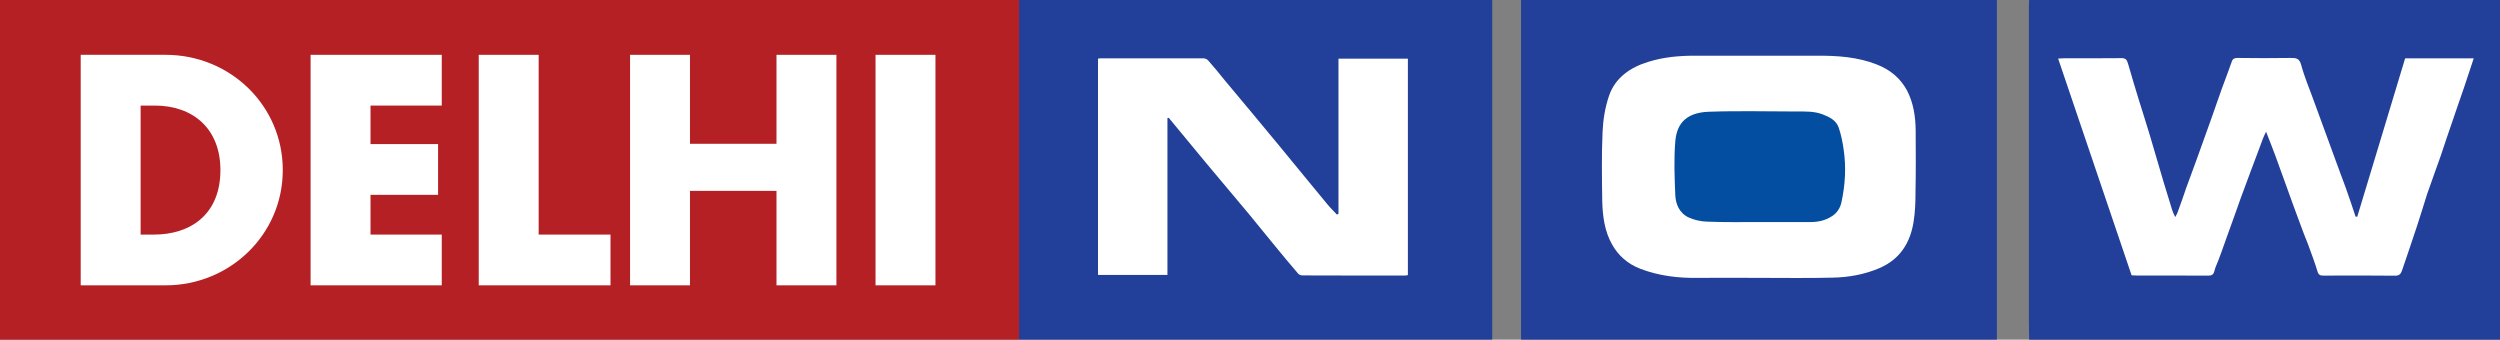
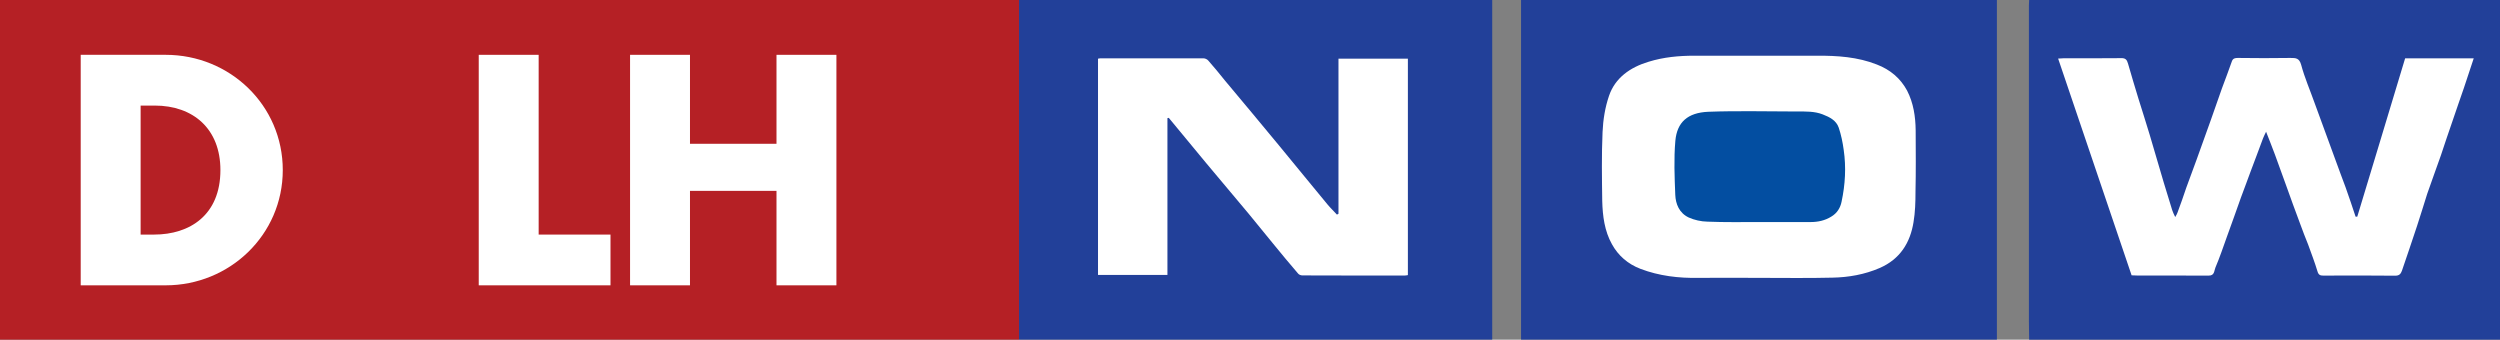
<svg xmlns="http://www.w3.org/2000/svg" width="736px" height="100px" viewBox="0 0 736 100">
  <rect x="0" y="0" width="736" height="100" fill="#808080" stroke="none" />
  <title>delhi</title>
  <g id="cities-logos" stroke="none" stroke-width="1" fill="none" fill-rule="evenodd">
    <g id="delhi">
      <g id="Group-52" transform="translate(300, 0)">
        <polygon id="Fill-1" fill="#FFFFFF" points="8.388 88.743 129.627 88.743 129.627 10.224 8.388 10.224" />
        <polygon id="Fill-2" fill="#FFFFFF" points="157.548 88.743 278.787 88.743 278.787 10.224 157.548 10.224" />
        <polygon id="Fill-3" fill="#FFFFFF" points="300.83 88.743 431.621 88.743 431.621 10.224 300.83 10.224" />
        <path d="M44.08,34.687 C43.951,34.759 43.796,34.759 43.692,34.759 L43.692,80.934 L23.254,80.934 L23.254,17.272 C23.502,17.244 23.686,17.178 23.842,17.178 C34.005,17.178 44.184,17.152 54.371,17.178 C54.785,17.178 55.423,17.453 55.751,17.869 C57.407,19.74 58.996,21.689 60.595,23.677 C65.885,29.993 71.241,36.406 76.525,42.808 C81.267,48.555 86.018,54.401 90.8,60.169 C91.669,61.219 92.667,62.162 93.596,63.181 C93.7,63.092 93.864,63.032 94.048,62.939 L94.048,17.272 L114.481,17.272 L114.481,80.993 C114.094,81.052 113.907,81.11 113.639,81.11 C103.562,81.11 93.512,81.136 83.411,81.082 C82.969,81.082 82.409,80.863 82.16,80.54 C79.679,77.65 77.217,74.704 74.797,71.722 C72.388,68.805 70.012,65.856 67.572,62.882 C63.42,57.912 59.237,52.95 55.058,47.962 C51.393,43.536 47.742,39.113 44.08,34.687 L44.08,34.687 Z M0,99.979 L139.308,99.979 L139.308,0 L0,0 L0,99.979 Z" id="Fill-28" fill="#224099" />
        <path d="M217.876,81.803 C211.959,81.803 206.029,81.738 200.104,81.803 C194.2,81.92 188.438,81.235 182.974,79.154 C179.242,77.737 176.397,75.247 174.557,71.898 C172.361,67.988 171.818,63.574 171.699,59.206 C171.609,52.441 171.49,45.638 171.793,38.872 C171.945,35.262 172.543,31.561 173.702,28.195 C175.487,22.932 179.926,19.799 185.367,18.176 C189.754,16.818 194.238,16.4 198.836,16.4 C210.867,16.4 222.879,16.425 234.898,16.4 C240.958,16.367 246.879,16.758 252.533,18.989 C256.513,20.518 259.489,23.051 261.444,26.663 C263.339,30.352 263.921,34.327 263.973,38.364 C263.999,44.436 264.058,50.454 263.921,56.566 C263.921,59.481 263.83,62.516 263.339,65.406 C262.368,71.448 259.391,76.299 253.347,78.913 C248.975,80.808 244.223,81.652 239.491,81.738 C232.253,81.92 225.096,81.803 217.876,81.803 L217.876,81.803 Z M147.795,99.979 L287.885,99.979 L287.885,0.001 L147.795,0.001 L147.795,99.979 Z" id="Fill-29" fill="#224099" />
        <path d="M217.993,65.373 L233.038,65.373 C235.21,65.373 237.269,64.929 239.114,63.782 C240.864,62.751 241.8,61.166 242.156,59.391 C243.24,54.329 243.526,49.242 242.791,44.161 C242.488,41.912 242.018,39.65 241.321,37.577 C240.591,35.464 238.689,34.478 236.564,33.662 C234.158,32.738 231.668,32.825 229.2,32.825 C220.433,32.825 211.677,32.574 202.87,32.908 C196.823,33.183 193.716,35.989 193.224,41.456 C192.761,46.726 192.991,52.08 193.2,57.372 C193.312,60.043 194.35,62.698 197.15,64.026 C198.804,64.771 200.785,65.222 202.699,65.254 C207.774,65.463 212.933,65.373 217.993,65.373" id="Fill-30" fill="#034EA1" />
        <path d="M428.264,17.177 C427.27,20.191 426.339,22.963 425.408,25.788 C424.293,29.116 423.085,32.372 421.982,35.742 C420.79,39.055 419.77,42.305 418.634,45.638 C417.319,49.425 415.879,53.256 414.579,57.034 C413.538,60.233 412.65,63.353 411.59,66.483 C410.132,70.916 408.622,75.33 407.122,79.725 C406.782,80.595 406.4,81.163 405.156,81.163 C398.08,81.082 391.047,81.11 384.003,81.135 C383.062,81.163 382.565,80.901 382.279,79.933 C381.466,77.233 380.458,74.618 379.5,71.964 C378.715,69.944 377.868,67.929 377.15,65.855 C375.733,62.096 374.365,58.312 372.987,54.455 C371.893,51.445 370.798,48.464 369.735,45.489 C368.897,43.324 368.108,41.181 367.135,38.781 C366.767,39.596 366.428,40.166 366.232,40.741 C364.975,44.051 363.791,47.358 362.51,50.669 C361.622,53.159 360.632,55.691 359.724,58.181 C358.379,61.947 357.057,65.739 355.673,69.499 C354.552,72.625 353.475,75.822 352.212,78.789 C351.822,79.691 351.998,81.163 350.25,81.135 C343.184,81.11 336.173,81.135 329.096,81.11 C328.627,81.11 328.091,81.052 327.543,81.052 C320.337,59.781 313.169,38.589 305.913,17.244 C306.652,17.177 307.105,17.152 307.594,17.152 C313.169,17.152 318.794,17.177 324.384,17.119 C325.725,17.059 326.162,17.569 326.475,18.688 C327.478,22.108 328.478,25.567 329.536,28.979 C330.637,32.525 331.813,36.14 332.878,39.715 C334.263,44.378 335.636,49.071 337.016,53.767 C337.861,56.435 338.67,59.147 339.484,61.821 C339.666,62.451 339.984,63.032 340.384,63.896 C340.724,63.273 340.962,62.939 341.044,62.615 C341.952,60.196 342.824,57.71 343.661,55.204 C344.641,52.473 345.654,49.726 346.667,47.028 C348.087,43.089 349.525,39.141 350.903,35.23 C351.97,32.164 353.058,29.065 354.148,25.991 C355.102,23.357 356.156,20.73 357.057,18.076 C357.361,17.177 358.002,17.059 358.81,17.059 C363.95,17.119 369.149,17.152 374.293,17.059 C375.87,17.059 376.883,17.059 377.452,19.046 C378.472,22.86 380.068,26.509 381.399,30.265 C383.44,35.807 385.473,41.397 387.503,46.934 C388.502,49.726 389.542,52.441 390.543,55.154 C391.563,58.012 392.536,60.902 393.485,63.781 L393.981,63.781 C398.672,48.195 403.428,32.679 408.069,17.177 L428.264,17.177 Z M297.379,100 L436,100 L436,0.001 L297.379,0.001 C297.362,0.551 297.308,1.087 297.308,1.662 L297.308,94.561 C297.308,96.389 297.362,98.168 297.379,100 L297.379,100 Z" id="Fill-31" fill="#224099" />
      </g>
      <g id="Group-51">
        <polygon id="Fill-24" fill="#B52025" points="0 100 300 100 300 0 0 0" />
        <g id="DELHI" transform="translate(23.76, 16.14)" fill="#FFFFFF" fill-rule="nonzero">
          <path d="M0,67.86 L25.02,67.86 C43.83,67.86 59.49,53.01 59.49,33.93 C59.49,14.85 43.92,0 25.02,0 L0,0 L0,67.86 Z M17.64,14.94 L21.78,14.94 C33.12,14.94 41.13,21.78 41.13,33.93 C41.13,47.16 32.13,52.92 21.6,52.92 L17.64,52.92 L17.64,14.94 Z" id="Shape" />
-           <polygon id="Path" points="106.29 14.94 106.29 0 67.68 0 67.68 67.86 106.29 67.86 106.29 52.92 85.32 52.92 85.32 41.22 105.21 41.22 105.21 26.28 85.32 26.28 85.32 14.94" />
          <polygon id="Path" points="134.82 0 117.18 0 117.18 67.86 155.97 67.86 155.97 52.92 134.82 52.92" />
          <polygon id="Path" points="179.37 26.19 179.37 0 161.73 0 161.73 67.86 179.37 67.86 179.37 40.05 204.84 40.05 204.84 67.86 222.48 67.86 222.48 0 204.84 0 204.84 26.19" />
-           <polygon id="Path" points="251.64 0 234 0 234 67.86 251.64 67.86" />
        </g>
      </g>
    </g>
  </g>
</svg>